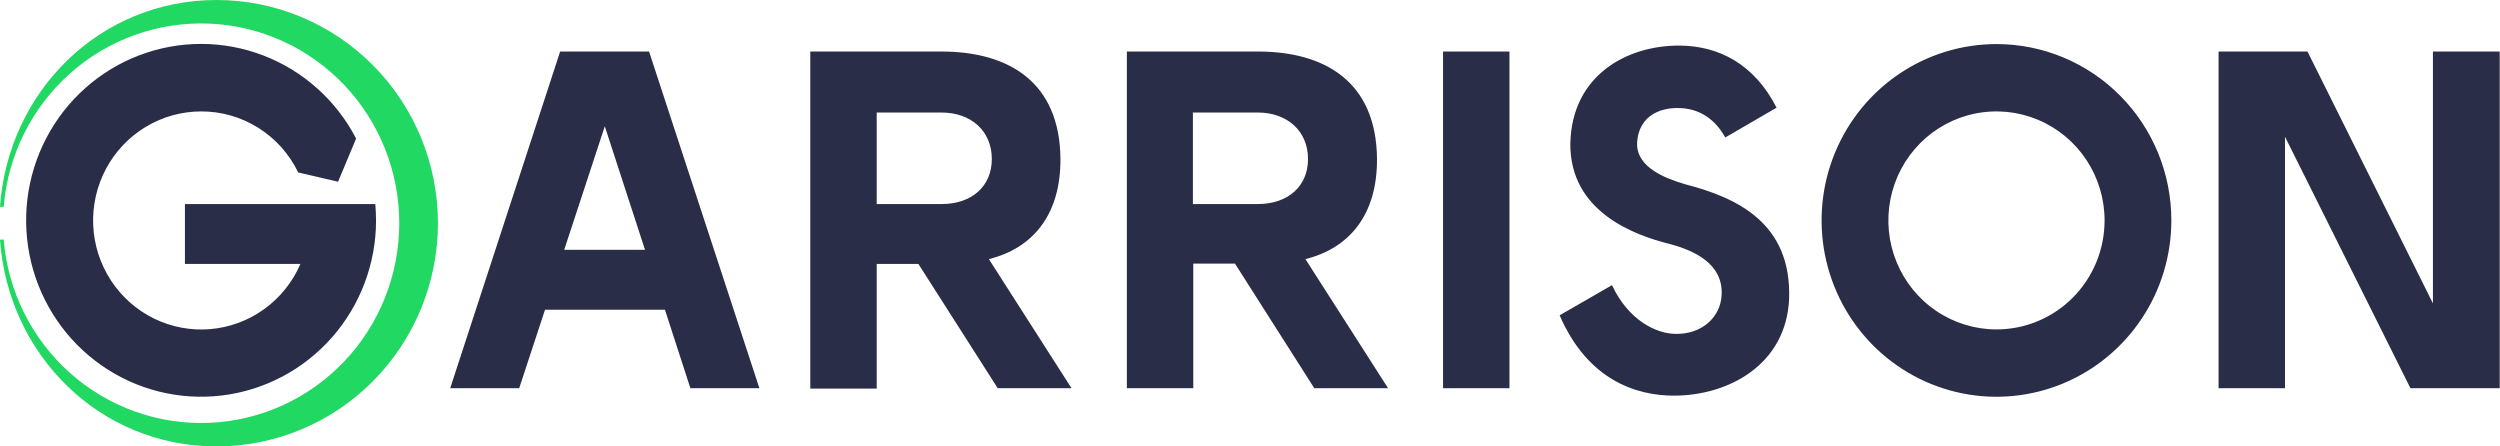
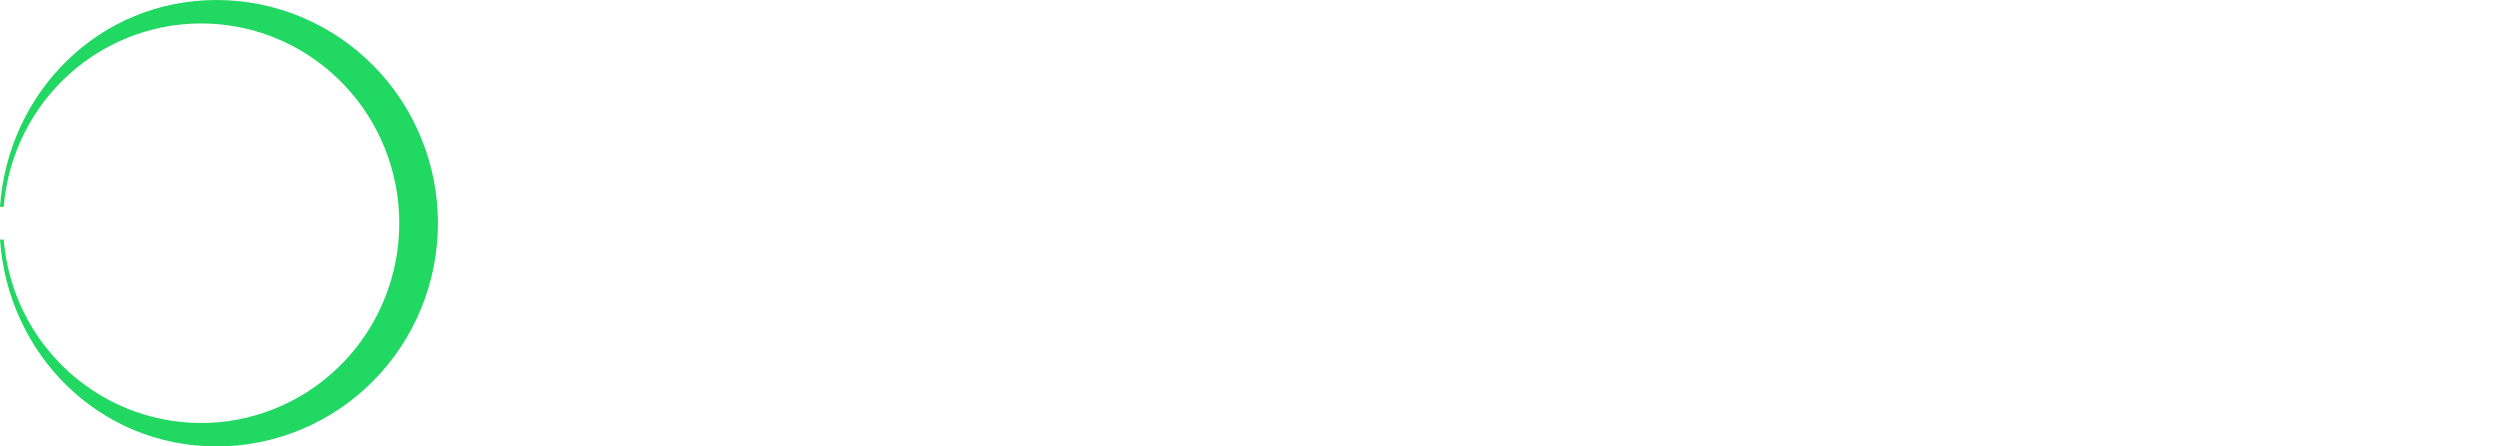
<svg xmlns="http://www.w3.org/2000/svg" width="224" height="40" viewBox="0 0 224 40" fill="none">
-   <path d="M61.859 34.783H68.041L58.156 4.616H50.189L40.338 34.783H46.52L48.834 27.75H59.578L61.859 34.783ZM50.553 22.383L54.189 11.316L57.793 22.383H50.553ZM154.586 12.316C153.429 10.249 151.776 9.683 150.355 9.683C148.603 9.649 146.818 10.483 146.685 12.783C146.586 15.016 149.297 16.016 151.016 16.516C155.644 17.716 160.537 19.983 160.305 26.783C160.041 32.716 154.818 35.45 149.991 35.45C146.586 35.45 142.256 34.05 139.743 28.25L144.437 25.549C145.892 28.683 148.404 29.916 150.156 29.916C152.503 29.95 154.156 28.416 154.256 26.45C154.421 23.583 151.71 22.416 149.561 21.849C146.487 21.083 140.636 18.983 140.702 12.85C140.834 6.749 145.76 4.083 150.421 4.083C153.991 4.083 157.198 5.749 159.181 9.649L154.586 12.316ZM178.884 3.949C175.785 3.949 172.755 4.876 170.178 6.612C167.601 8.348 165.593 10.816 164.407 13.703C163.221 16.59 162.911 19.767 163.515 22.832C164.12 25.897 165.612 28.712 167.804 30.922C169.995 33.131 172.787 34.636 175.827 35.246C178.866 35.855 182.017 35.543 184.88 34.347C187.743 33.151 190.19 31.126 191.912 28.527C193.634 25.929 194.553 22.874 194.553 19.75C194.554 17.674 194.15 15.619 193.363 13.701C192.576 11.784 191.422 10.042 189.966 8.574C188.511 7.107 186.783 5.943 184.882 5.15C182.98 4.356 180.942 3.948 178.884 3.949ZM178.884 29.516C176.968 29.516 175.095 28.943 173.502 27.87C171.91 26.797 170.668 25.272 169.935 23.487C169.202 21.702 169.01 19.739 169.384 17.844C169.758 15.95 170.68 14.209 172.035 12.843C173.389 11.477 175.115 10.547 176.994 10.171C178.873 9.794 180.82 9.987 182.59 10.726C184.36 11.466 185.873 12.717 186.937 14.323C188.002 15.93 188.57 17.818 188.57 19.75C188.57 21.032 188.321 22.303 187.834 23.488C187.348 24.673 186.634 25.75 185.735 26.657C184.835 27.565 183.767 28.284 182.591 28.774C181.416 29.265 180.156 29.517 178.884 29.516ZM217.991 4.616V27.183L206.751 4.616H198.784V34.783H204.735V12.249L215.975 34.783H223.975V4.616H217.991ZM129.297 4.616H135.247V34.783H129.297V4.616ZM96.008 34.783H89.396L82.289 23.649H78.553V34.816H72.603V4.616H84.338C90.388 4.616 94.95 7.349 95.016 14.216C95.049 19.283 92.503 22.25 88.603 23.216L96.008 34.783ZM84.371 18.283C87.082 18.283 88.867 16.683 88.867 14.249C88.867 11.716 86.983 10.083 84.371 10.083H78.553V18.283H84.371ZM124.371 34.783H117.76L110.652 23.616H106.917V34.783H100.966V4.616H112.702C118.751 4.616 123.313 7.349 123.379 14.216C123.413 19.283 120.867 22.25 116.966 23.216L124.371 34.783ZM112.702 18.283C115.413 18.283 117.198 16.683 117.198 14.249C117.198 11.716 115.313 10.083 112.702 10.083H106.884V18.283H112.702ZM33.627 18.283H16.57V23.649H26.917C26.22 25.265 25.103 26.66 23.684 27.688C22.265 28.716 20.597 29.337 18.856 29.487C17.115 29.637 15.367 29.31 13.795 28.54C12.224 27.77 10.889 26.585 9.93 25.112C8.972 23.639 8.426 21.933 8.351 20.173C8.276 18.413 8.674 16.665 9.504 15.114C10.333 13.564 11.563 12.268 13.063 11.365C14.563 10.462 16.277 9.984 18.024 9.983C19.836 9.978 21.613 10.489 23.151 11.456C24.689 12.422 25.925 13.807 26.718 15.45L30.289 16.283L31.908 12.416C30.133 8.993 27.176 6.344 23.596 4.97C20.015 3.595 16.06 3.59 12.476 4.956C8.893 6.321 5.929 8.962 4.145 12.381C2.361 15.799 1.88 19.758 2.793 23.51C3.707 27.261 5.951 30.546 9.102 32.743C12.252 34.94 16.092 35.897 19.896 35.434C23.699 34.972 27.203 33.12 29.745 30.231C32.287 27.341 33.692 23.612 33.694 19.75C33.694 19.25 33.66 18.75 33.627 18.283Z" fill="#2A2D47" />
  <path d="M19.405 0C8.959 0 0.727 8.167 0 18.533H0.331C0.706 13.929 2.833 9.649 6.266 6.589C9.699 3.529 14.173 1.926 18.751 2.115C23.329 2.304 27.657 4.272 30.83 7.605C34.003 10.938 35.775 15.38 35.775 20C35.775 24.62 34.003 29.062 30.83 32.395C27.657 35.728 23.329 37.696 18.751 37.885C14.173 38.074 9.699 36.471 6.266 33.411C2.833 30.352 0.706 26.071 0.331 21.467H0C0.727 31.833 8.959 40 19.405 40C24.666 40 29.71 37.893 33.43 34.142C37.15 30.391 39.24 25.304 39.24 20C39.24 14.696 37.15 9.609 33.43 5.858C29.71 2.107 24.666 0 19.405 0V0Z" fill="#21D862" />
</svg>